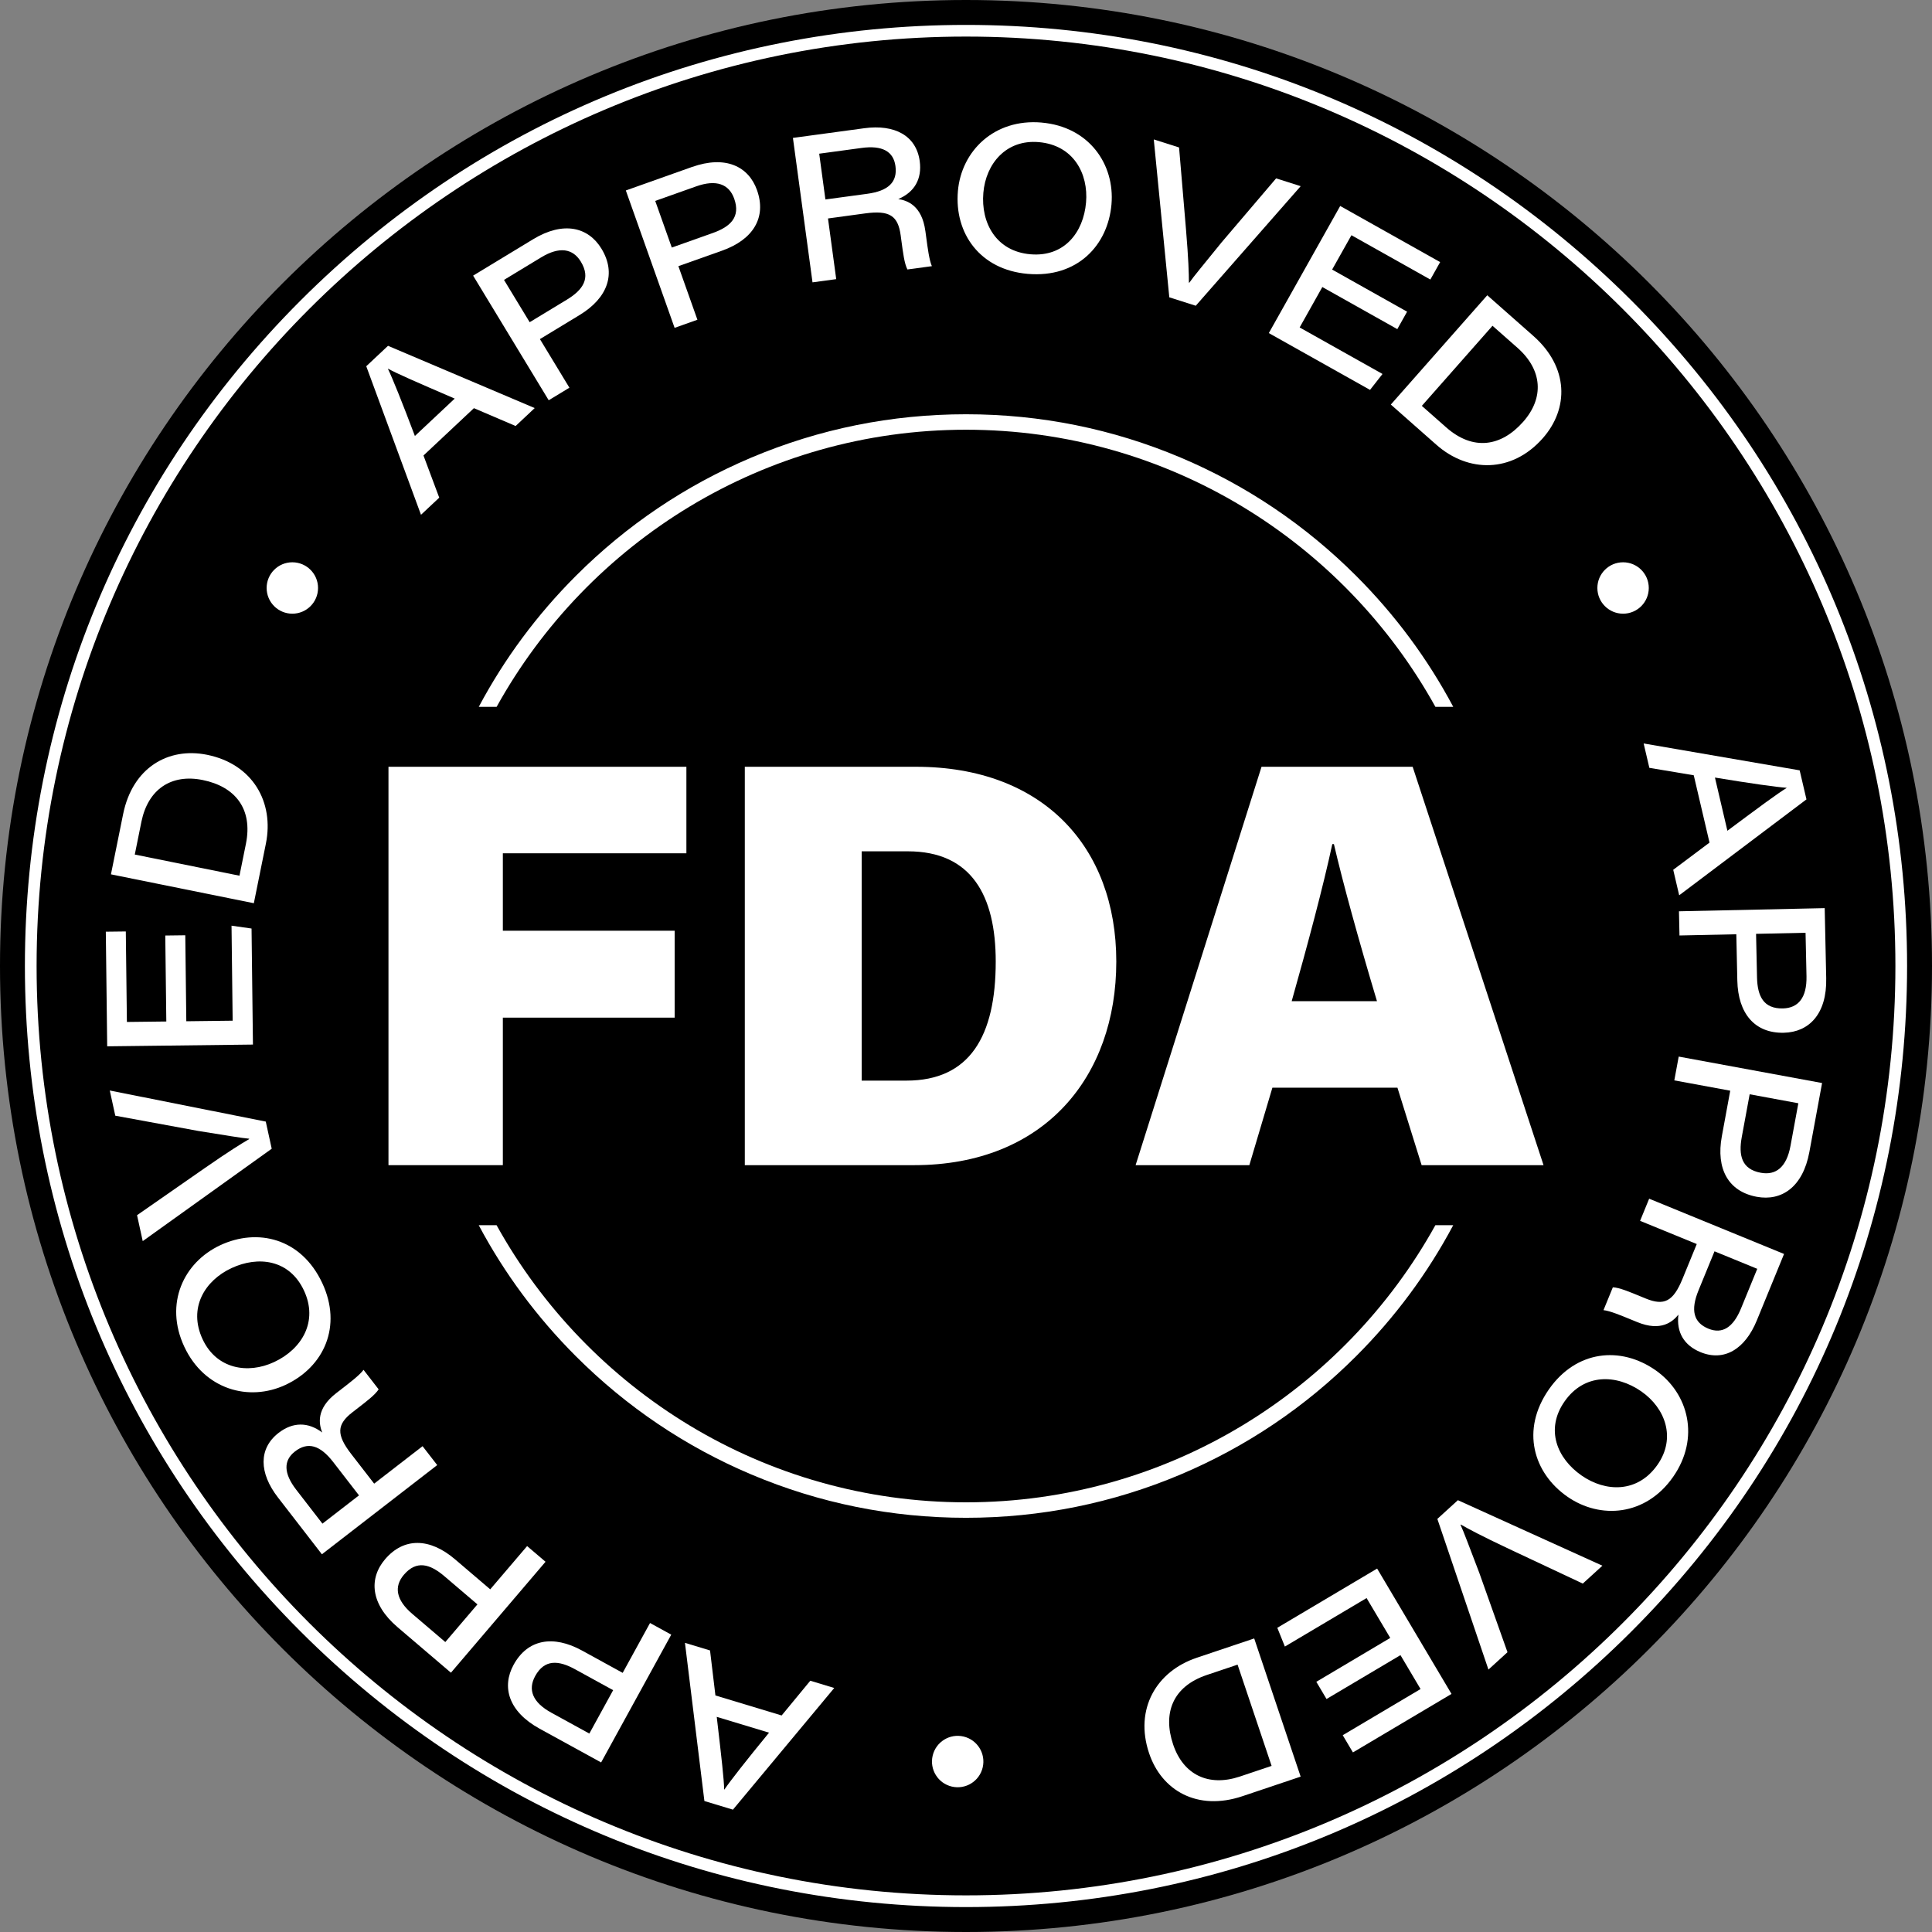
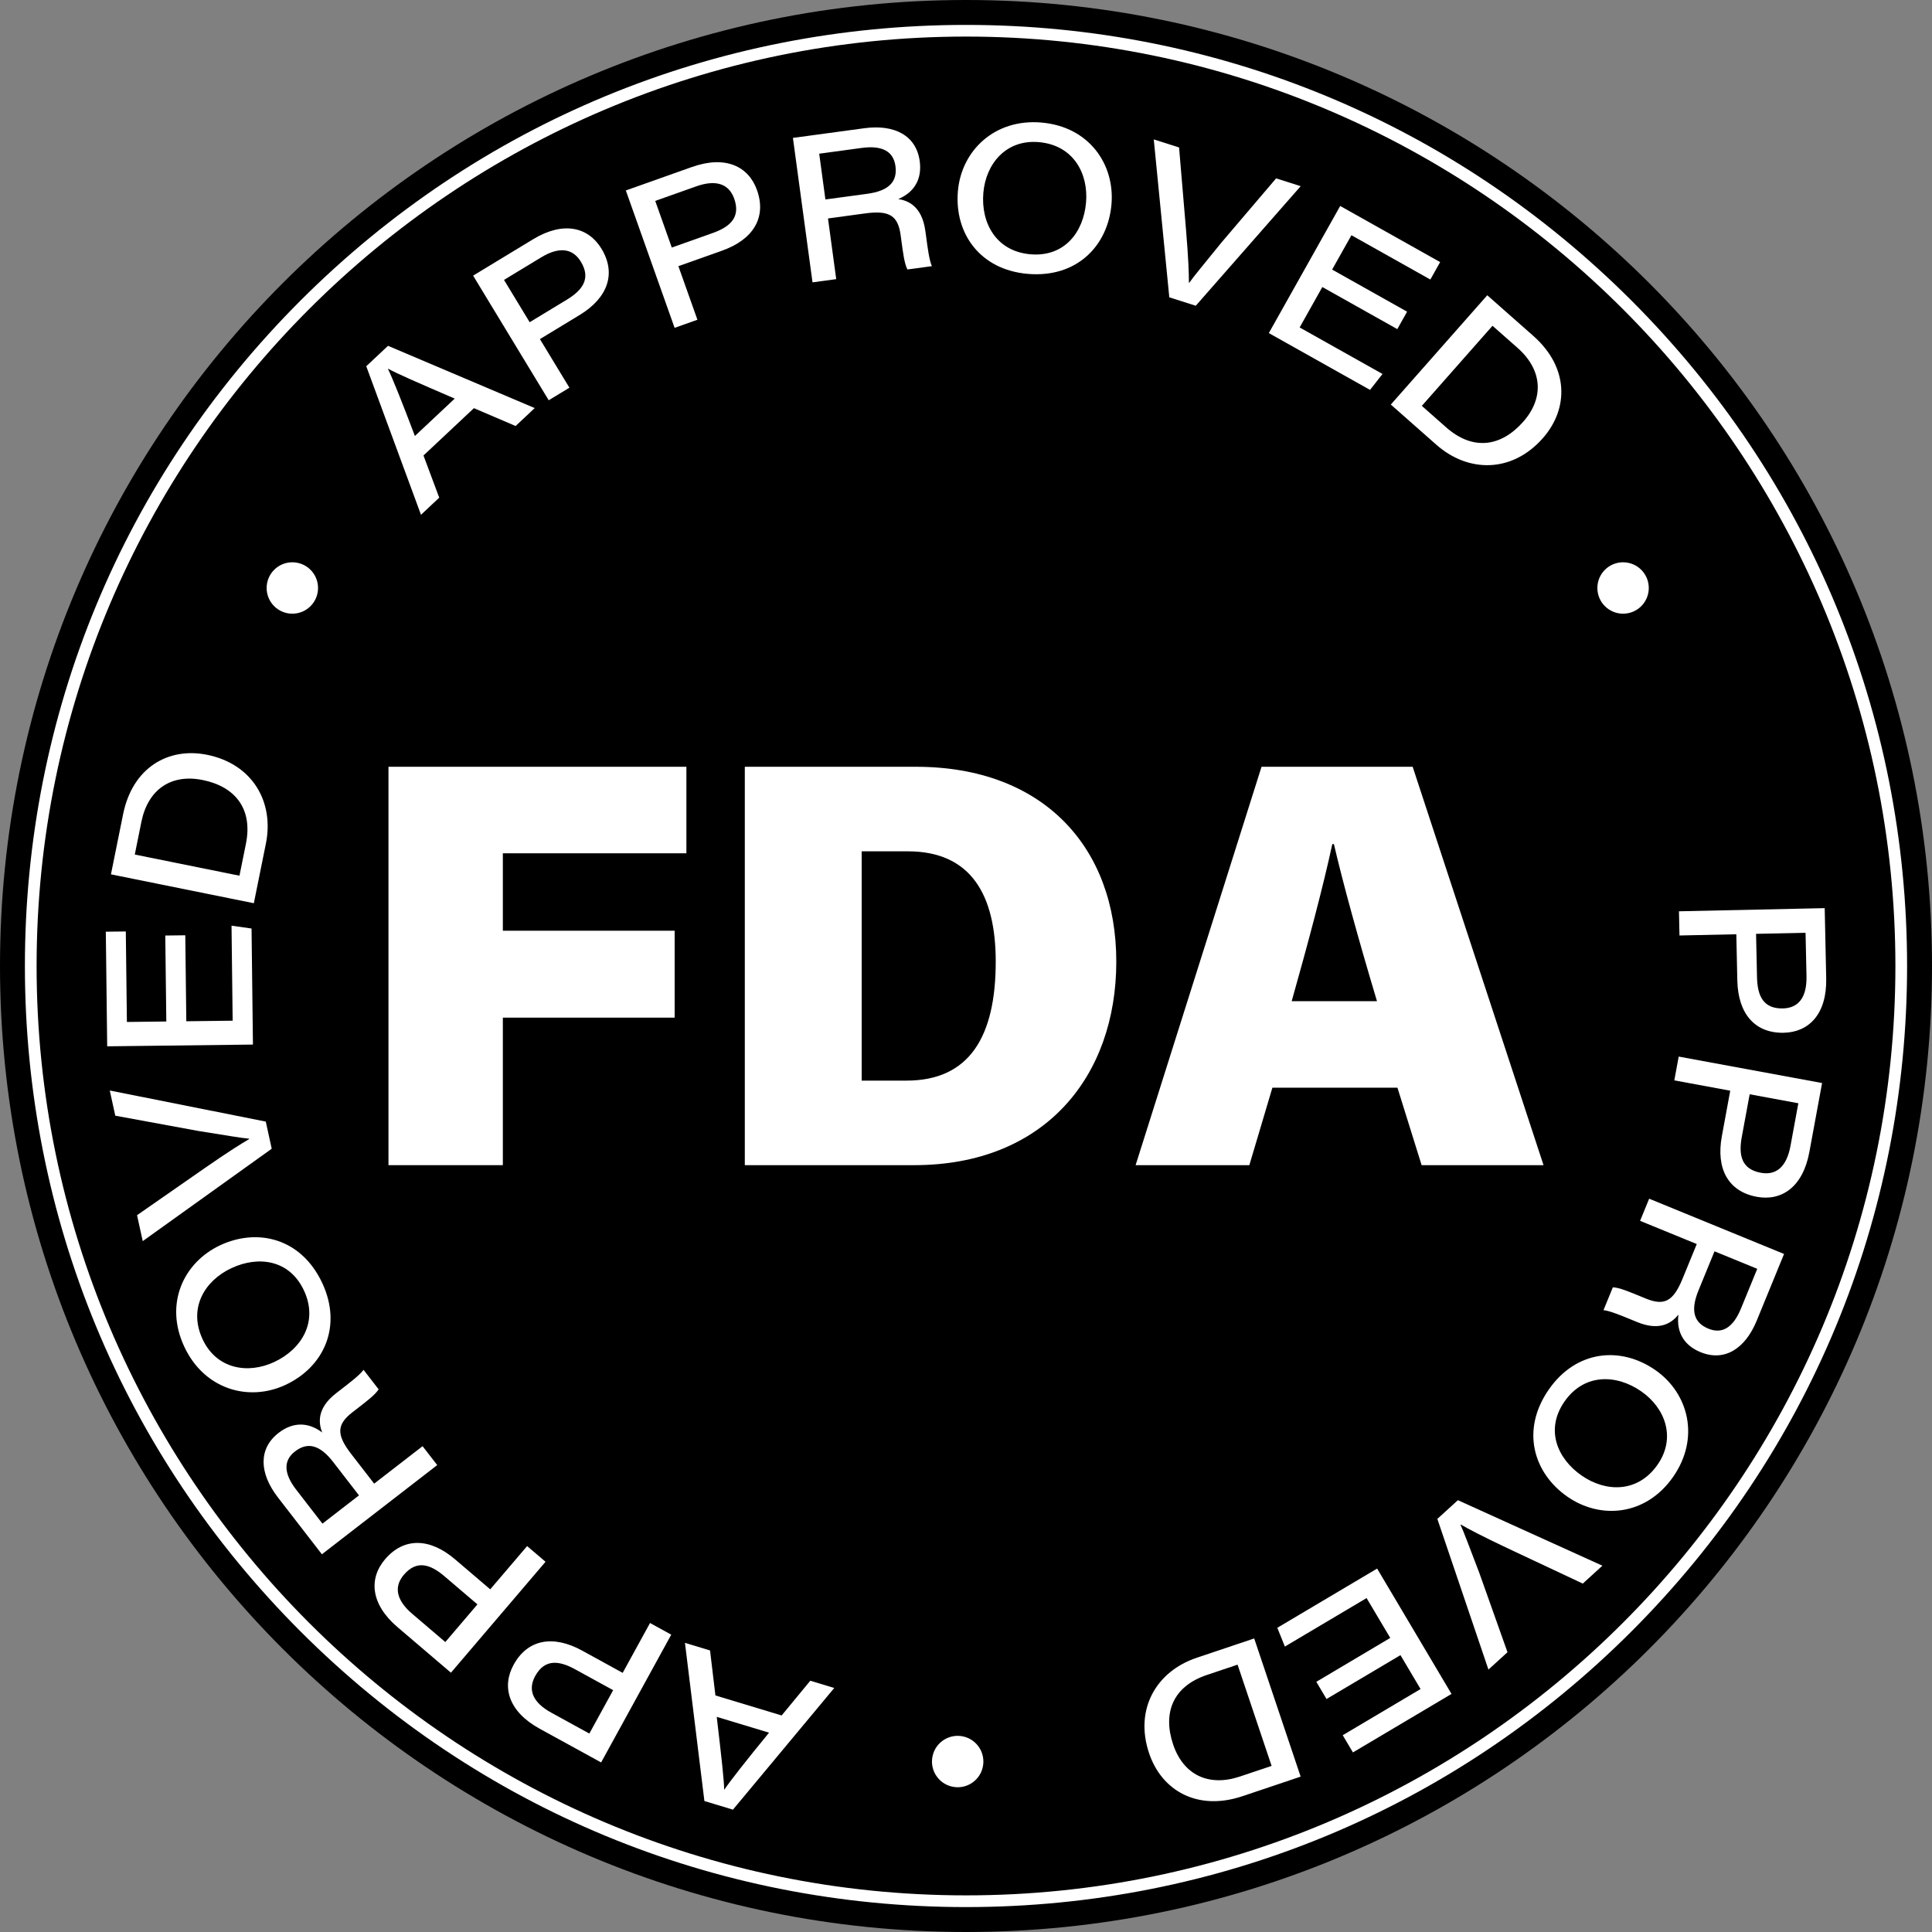
<svg xmlns="http://www.w3.org/2000/svg" width="178" height="178" viewBox="0 0 178 178" fill="none">
  <rect x="0" y="0" width="178" height="178" fill="#808080" stroke="none" />
  <path d="M89 178C138.153 178 178 138.153 178 89C178 39.847 138.153 0 89 0C39.847 0 0 39.847 0 89C0 138.153 39.847 178 89 178Z" fill="black" />
  <path d="M88.999 175.704C65.84 175.704 44.065 166.685 27.689 150.309C11.313 133.933 2.294 112.16 2.294 88.999C2.294 65.838 11.313 44.065 27.689 27.689C44.065 11.313 65.84 2.295 88.999 2.295C112.159 2.295 133.933 11.313 150.309 27.689C166.685 44.065 175.704 65.838 175.704 88.999C175.704 112.16 166.685 133.933 150.309 150.309C133.933 166.685 112.159 175.704 88.999 175.704ZM88.999 3.37C41.783 3.37 3.372 41.783 3.372 88.998C3.372 136.213 41.784 174.625 88.999 174.625C136.214 174.625 174.628 136.213 174.628 88.998C174.628 41.783 136.215 3.37 88.999 3.37Z" fill="white" />
  <path d="M33.744 33.742L38.787 47.428L40.468 45.851L39.016 41.966L43.663 37.605L47.505 39.249L49.264 37.597L35.749 31.861L33.744 33.742ZM41.895 36.723L38.225 40.168C37.057 37.068 36.159 34.839 35.742 33.984L35.756 33.971C36.625 34.443 38.332 35.188 41.895 36.724V36.723Z" fill="white" />
  <path d="M49.112 22.045L43.59 25.395L50.554 36.877L52.461 35.72L49.744 31.242L53.392 29.029C56.004 27.445 56.799 25.195 55.417 22.917C54.21 20.928 51.922 20.34 49.112 22.045ZM52.221 27.612L48.8 29.686L46.435 25.788L49.856 23.714C51.553 22.683 52.783 22.9 53.518 24.113C54.448 25.645 53.703 26.713 52.221 27.612Z" fill="white" />
  <path d="M63.748 15.386L57.66 17.548L62.153 30.205L64.255 29.459L62.502 24.522L66.525 23.094C69.404 22.073 70.638 20.03 69.746 17.519C68.968 15.327 66.845 14.287 63.748 15.388V15.386ZM65.664 21.469L61.894 22.808L60.368 18.511L64.138 17.172C66.009 16.508 67.168 16.968 67.644 18.304C68.244 19.994 67.299 20.889 65.665 21.469H65.664Z" fill="white" />
  <path d="M85.253 21.273C84.935 18.929 83.59 18.469 82.761 18.339C84.26 17.705 84.958 16.48 84.736 14.845C84.418 12.5 82.43 11.433 79.622 11.815L73.054 12.706L74.859 26.014L77.043 25.718L76.285 20.127L79.716 19.661C81.956 19.358 82.735 19.869 82.982 21.684L83.041 22.126C83.203 23.314 83.319 24.273 83.603 24.827L85.857 24.522C85.612 23.968 85.471 22.87 85.337 21.875L85.255 21.271L85.253 21.273ZM79.897 17.856L76.047 18.377L75.476 14.16L79.386 13.63C81.275 13.374 82.316 13.942 82.5 15.299C82.7 16.773 81.855 17.59 79.897 17.856Z" fill="white" />
  <path d="M95.961 11.291C91.609 10.916 88.573 13.904 88.254 17.608C87.916 21.529 90.321 24.856 94.683 25.232C99.261 25.627 102.078 22.594 102.403 18.83C102.722 15.132 100.33 11.669 95.961 11.293V11.291ZM100.059 18.664C99.824 21.395 98.069 23.697 94.934 23.427C91.79 23.157 90.358 20.556 90.599 17.761C90.831 15.071 92.704 12.836 95.702 13.094C98.898 13.368 100.291 15.989 100.06 18.664H100.059Z" fill="white" />
  <path d="M117.573 16.432L112.538 22.342C110.834 24.449 109.978 25.464 109.573 26.049L109.537 26.038C109.537 25.221 109.5 23.914 109.267 21.114L108.63 13.586L106.3 12.845L107.731 27.393L110.168 28.169L119.835 17.153L117.573 16.434V16.432Z" fill="white" />
  <path d="M121.83 26.445L128.737 30.323L129.639 28.716L122.733 24.837L124.511 21.672L131.782 25.755L132.684 24.148L123.476 18.977L116.9 30.688L126.224 35.922L127.374 34.455L119.74 30.169L121.83 26.445Z" fill="white" />
  <path d="M141.263 30.943L137.026 27.203L128.14 37.273L132.344 40.983C135.257 43.552 139.293 43.603 142.14 40.376C144.549 37.646 144.55 33.842 141.263 30.943ZM140.33 38.864C138.33 41.131 135.74 41.58 133.239 39.373L130.997 37.394L137.508 30.015L139.843 32.075C142.095 34.086 142.291 36.645 140.332 38.864H140.33Z" fill="white" />
-   <path d="M156.049 71.425L157.502 77.631L154.158 80.136L154.708 82.486L166.434 73.649L165.807 70.974L151.433 68.497L151.959 70.743L156.049 71.428V71.425ZM164.599 72.581L164.603 72.599C163.761 73.116 162.261 74.221 159.149 76.54L158.002 71.639C161.271 72.177 163.65 72.514 164.599 72.581Z" fill="white" />
  <path d="M154.734 86.189L159.971 86.076L160.064 90.341C160.131 93.394 161.683 95.208 164.345 95.15C166.671 95.1 168.325 93.412 168.253 90.126L168.114 83.669L154.687 83.96L154.735 86.189H154.734ZM166.35 85.937L166.437 89.937C166.48 91.921 165.679 92.877 164.26 92.909C162.468 92.947 161.915 91.769 161.878 90.036L161.791 86.037L166.35 85.939V85.937Z" fill="white" />
  <path d="M154.259 99.538L159.411 100.489L158.638 104.686C158.083 107.691 159.235 109.781 161.856 110.264C164.144 110.686 166.106 109.368 166.702 106.135L167.873 99.782L154.664 97.346L154.259 99.538ZM160.475 104.753L161.201 100.818L165.686 101.646L164.961 105.581C164.6 107.534 163.621 108.308 162.226 108.05C160.463 107.725 160.161 106.459 160.475 104.753Z" fill="white" />
  <path d="M151.106 112.479L156.327 114.617L155.014 117.82C154.158 119.91 153.325 120.331 151.629 119.637L151.216 119.467C150.108 119.013 149.218 118.634 148.596 118.602L147.734 120.707C148.337 120.771 149.358 121.2 150.287 121.58L150.851 121.811C153.04 122.707 154.111 121.772 154.637 121.12C154.437 122.736 155.148 123.952 156.674 124.578C158.864 125.475 160.782 124.287 161.856 121.664L164.369 115.531L151.941 110.439L151.106 112.479ZM157.962 115.287L161.9 116.9L160.404 120.551C159.682 122.315 158.669 122.934 157.402 122.415C156.026 121.851 155.741 120.711 156.489 118.883L157.962 115.288V115.287Z" fill="white" />
  <path d="M152.527 126.241C149.301 123.989 145.217 124.408 142.71 127.998C140.08 131.765 141.297 135.722 144.396 137.885C147.439 140.009 151.634 139.67 154.144 136.075C156.645 132.493 155.576 128.37 152.528 126.241H152.527ZM152.712 134.95C150.876 137.58 147.911 137.476 145.708 135.938C143.46 134.37 142.346 131.698 144.147 129.118C145.953 126.529 148.921 126.591 151.222 128.196C153.436 129.742 154.435 132.483 152.712 134.95Z" fill="white" />
  <path d="M132.427 139.942L137.134 153.822L138.889 152.222L136.289 144.907C135.316 142.378 134.866 141.13 134.561 140.485L134.588 140.459C135.296 140.868 136.447 141.489 138.987 142.686L145.826 145.899L147.633 144.252L134.319 138.216L132.428 139.94L132.427 139.942Z" fill="white" />
  <path d="M117.682 149.973L118.379 151.701L125.907 147.234L128.087 150.906L121.276 154.949L122.216 156.534L129.028 152.492L130.88 155.615L123.709 159.87L124.649 161.455L133.731 156.065L126.878 144.516L117.682 149.973Z" fill="white" />
  <path d="M110.24 152.741C106.559 153.978 104.497 157.448 105.868 161.528C107.027 164.978 110.321 166.882 114.475 165.486L119.832 163.685L115.553 150.954L110.237 152.74L110.24 152.741ZM114.205 163.687C111.339 164.632 109.025 163.522 108.082 160.717C107.119 157.852 108.025 155.384 111.186 154.321L114.021 153.368L117.156 162.696L114.204 163.687H114.205Z" fill="white" />
  <path d="M74.654 154.85L72.015 158.05L65.914 156.207L65.417 152.059L63.107 151.361L64.898 165.933L67.528 166.728L76.861 155.518L74.654 154.85ZM66.739 164.878L66.721 164.872C66.694 163.883 66.487 162.032 66.035 158.178L70.854 159.635C68.754 162.196 67.273 164.088 66.739 164.876V164.878Z" fill="white" />
  <path d="M57.368 154.124L53.628 152.071C50.949 150.602 48.604 151.038 47.323 153.375C46.203 155.414 46.839 157.689 49.721 159.271L55.383 162.378L61.844 150.605L59.889 149.532L57.369 154.124H57.368ZM54.299 159.718L50.792 157.793C49.051 156.838 48.624 155.666 49.306 154.422C50.168 152.851 51.465 152.962 52.985 153.795L56.491 155.72L54.297 159.718H54.299Z" fill="white" />
  <path d="M48.566 142.443L45.166 146.429L41.918 143.659C39.593 141.677 37.208 141.63 35.478 143.658C33.968 145.429 34.129 147.785 36.631 149.918L41.546 154.11L50.261 143.889L48.564 142.443H48.566ZM41.027 151.285L37.983 148.689C36.471 147.401 36.29 146.165 37.211 145.087C38.373 143.722 39.621 144.094 40.942 145.219L43.987 147.815L41.027 151.286V151.285Z" fill="white" />
  <path d="M38.934 133.24L34.472 136.692L32.353 133.954C30.971 132.167 31.024 131.235 32.473 130.114L32.826 129.841C33.773 129.107 34.547 128.527 34.885 128.004L33.493 126.205C33.135 126.695 32.255 127.364 31.46 127.98L30.978 128.353C29.107 129.799 29.381 131.195 29.684 131.978C28.385 130.996 26.976 131.005 25.671 132.013C23.799 133.461 23.869 135.715 25.602 137.957L29.657 143.2L40.282 134.982L38.932 133.239L38.934 133.24ZM29.707 140.377L27.294 137.255C26.127 135.746 26.098 134.561 27.181 133.723C28.358 132.813 29.488 133.136 30.697 134.699L33.074 137.772L29.707 140.377Z" fill="white" />
  <path d="M29.691 118.212C27.743 114.05 23.708 113.127 20.286 114.728C16.925 116.301 15.12 120.104 16.979 124.075C18.83 128.031 22.936 129.168 26.304 127.592C29.868 125.926 31.547 122.178 29.691 118.212ZM18.671 123.399C17.31 120.493 18.883 117.978 21.316 116.84C23.8 115.677 26.671 116.048 28.004 118.897C29.342 121.757 27.806 124.297 25.266 125.485C22.821 126.629 19.947 126.124 18.672 123.399H18.671Z" fill="white" />
  <path d="M24.488 103.335L10.114 100.471L10.621 102.791L18.256 104.195C20.934 104.619 22.24 104.852 22.95 104.911L22.958 104.948C22.25 105.357 21.137 106.042 18.829 107.643L12.627 111.959L13.15 114.348L25.034 105.835L24.487 103.336L24.488 103.335Z" fill="white" />
  <path d="M23.176 85.548L21.331 85.285L21.435 94.039L17.165 94.091L17.071 86.17L15.227 86.193L15.323 94.113L11.691 94.156L11.591 85.818L9.749 85.84L9.876 96.4L23.304 96.239L23.176 85.548Z" fill="white" />
  <path d="M24.498 77.719C25.267 73.914 23.293 70.392 19.074 69.54C15.506 68.819 12.211 70.72 11.342 75.015L10.222 80.555L23.387 83.216L24.498 77.719ZM22.656 77.749L22.063 80.681L12.418 78.732L13.034 75.681C13.649 72.726 15.767 71.277 18.669 71.864C21.631 72.462 23.317 74.481 22.656 77.751V77.749Z" fill="white" />
  <path d="M26.934 56.541C28.241 56.541 29.302 55.481 29.302 54.173C29.302 52.865 28.241 51.805 26.934 51.805C25.626 51.805 24.566 52.865 24.566 54.173C24.566 55.481 25.626 56.541 26.934 56.541Z" fill="white" />
  <path d="M149.538 56.541C150.846 56.541 151.906 55.481 151.906 54.173C151.906 52.865 150.846 51.805 149.538 51.805C148.23 51.805 147.17 52.865 147.17 54.173C147.17 55.481 148.23 56.541 149.538 56.541Z" fill="white" />
  <path d="M90.538 162.84C90.838 161.567 90.05 160.292 88.777 159.991C87.504 159.691 86.229 160.479 85.929 161.752C85.628 163.025 86.417 164.3 87.689 164.6C88.962 164.901 90.237 164.113 90.538 162.84Z" fill="white" />
  <path d="M46.328 78.616V85.75H62.158V93.758H46.328V107.349H35.791V70.645H63.239V78.616H46.328Z" fill="white" />
  <path d="M84.39 70.645H68.621V107.349H84.222C96.248 107.349 102.847 99.177 102.847 88.592C102.847 78.008 96.071 70.645 84.39 70.645ZM83.509 99.56H79.389V78.434H83.638C89.507 78.434 91.739 82.516 91.739 88.592C91.739 95.467 89.348 99.56 83.509 99.56Z" fill="white" />
  <path d="M140.488 102.107L138.39 95.72L130.152 70.645H116.228L104.627 107.349H115.105L117.229 100.21H128.75L130.978 107.349H142.21L140.487 102.106L140.488 102.107ZM119.007 92.241C120.496 86.96 121.898 81.722 122.749 77.767H122.896C123.726 81.346 125.138 86.475 126.864 92.241H119.007Z" fill="white" />
-   <path d="M89 39.592C107.59 39.592 123.815 49.912 132.248 65.124H133.892C131.534 60.693 128.538 56.648 124.946 53.056C120.277 48.389 114.842 44.723 108.788 42.162C102.521 39.512 95.863 38.167 89.001 38.167C82.139 38.167 75.482 39.512 69.214 42.162C63.16 44.723 57.725 48.389 53.056 53.056C49.466 56.646 46.468 60.693 44.11 65.124H45.754C54.186 49.912 70.412 39.592 89.003 39.592H89ZM89 138.413C70.409 138.413 54.184 128.093 45.751 112.881H44.107C46.465 117.312 49.463 121.357 53.053 124.949C57.722 129.618 63.157 133.282 69.211 135.843C75.479 138.493 82.137 139.838 88.998 139.838C95.86 139.838 102.518 138.493 108.785 135.843C114.839 133.282 120.274 129.617 124.943 124.949C128.534 121.359 131.531 117.312 133.889 112.881H132.245C123.814 128.093 107.587 138.413 88.997 138.413H89Z" fill="white" />
</svg>